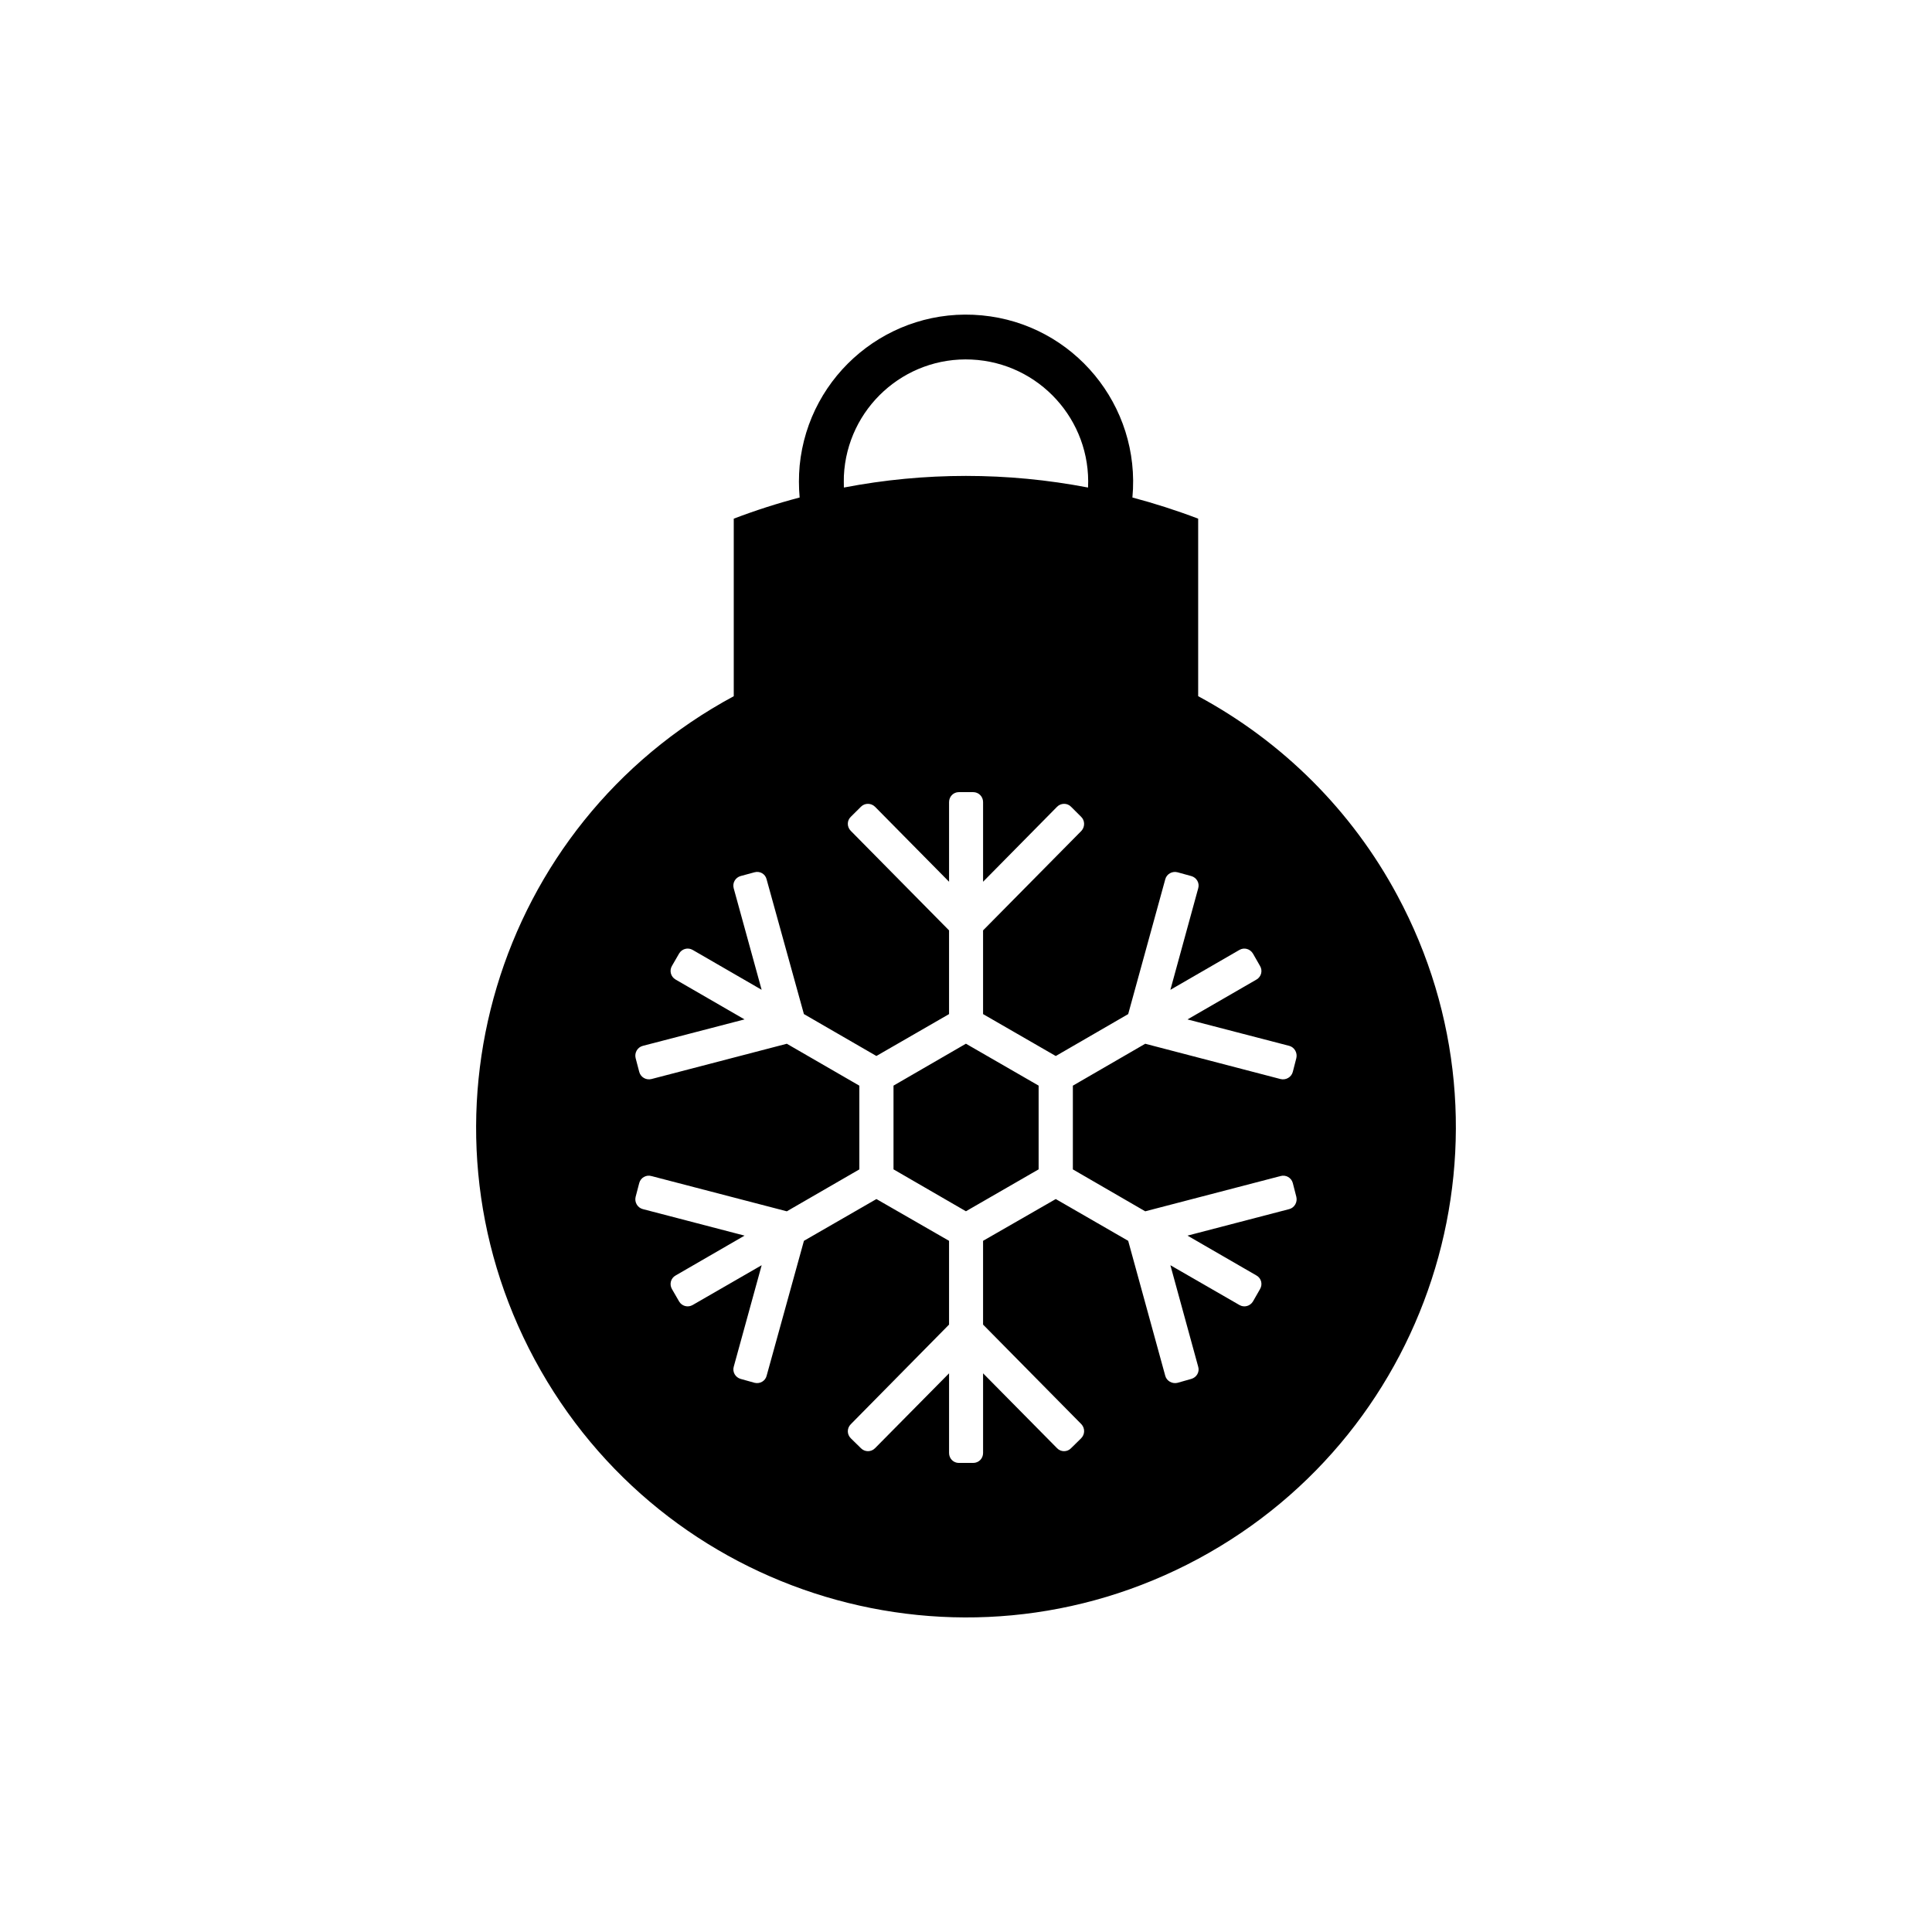
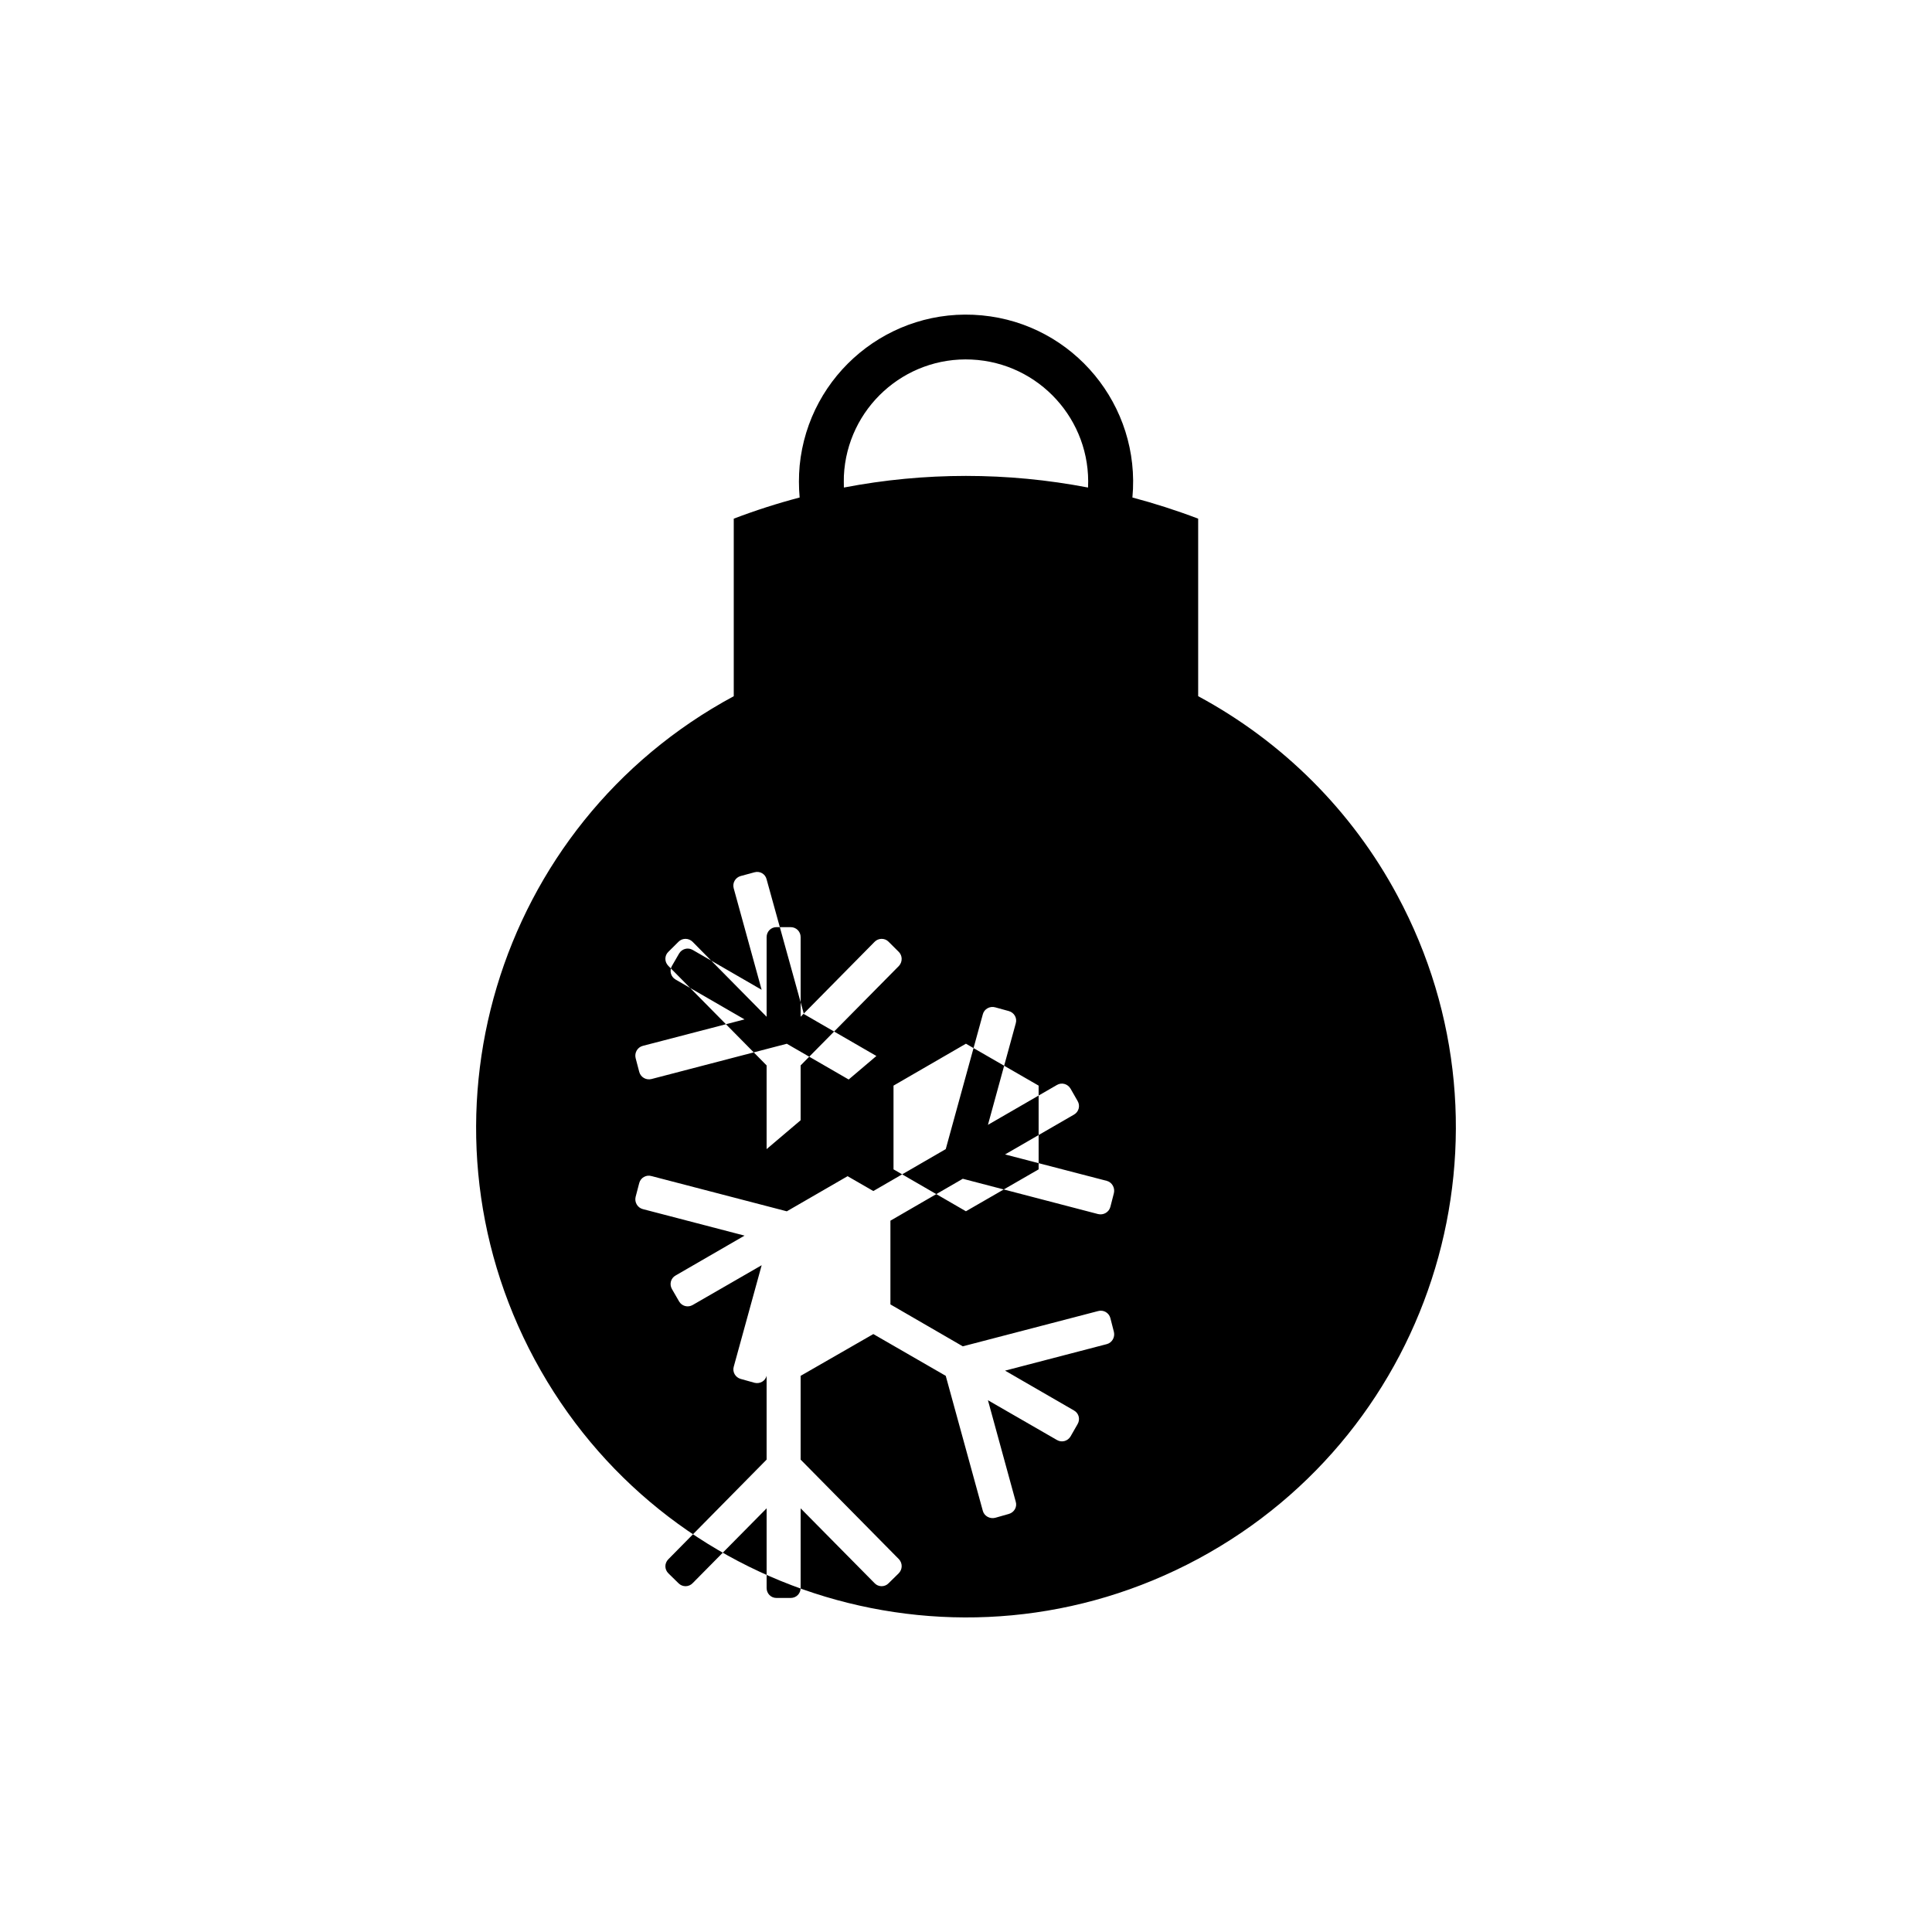
<svg xmlns="http://www.w3.org/2000/svg" fill="#000000" width="800px" height="800px" version="1.1" viewBox="144 144 512 512">
-   <path d="m355.91 267.43c2.359-24.32 23.945-42.176 48.32-39.852 24.285 2.301 42.133 23.914 39.871 48.266 5.863 1.559 11.699 3.426 17.426 5.606v47.047c22.383 12.047 40.758 30.375 52.766 52.77 33.957 63.102 10.383 141.83-52.766 175.84-63.141 33.977-141.81 10.344-175.81-52.766-33.98-63.121-10.398-141.84 52.734-175.84v-47.047c5.734-2.188 11.543-4.055 17.461-5.606-0.25-2.816-0.25-5.617 0-8.414zm76.434 5.773c0.848-17.891-12.988-33.07-30.84-33.918-17.852-0.855-33.016 12.949-33.867 30.828-0.023 1.02-0.023 2.039 0 3.09 21.398-4.109 43.305-4.109 64.707 0zm-32.363 147.39-19.191 11.109v22.188l19.191 11.109 19.266-11.109v-22.188zm-23.727 3.254-19.211-11.109-9.891-35.73c-0.344-1.414-1.785-2.242-3.203-1.844l-3.664 0.992c-1.414 0.395-2.238 1.84-1.844 3.254l7.402 26.895-18.277-10.57c-1.273-0.734-2.863-0.289-3.598 0.961l-1.898 3.285c-0.734 1.25-0.312 2.863 0.961 3.602l18.277 10.566-26.965 7.016c-1.395 0.363-2.242 1.809-1.898 3.231l0.957 3.652c0.367 1.414 1.809 2.262 3.231 1.91l35.883-9.355 19.219 11.109v22.188l-19.219 11.109-35.883-9.344c-1.414-0.402-2.856 0.441-3.231 1.859l-0.957 3.664c-0.344 1.414 0.504 2.863 1.898 3.231l26.973 7.031-18.277 10.57c-1.281 0.711-1.703 2.324-0.961 3.602l1.898 3.285c0.734 1.238 2.324 1.672 3.598 0.926l18.277-10.539-7.402 26.902c-0.395 1.387 0.43 2.832 1.844 3.231l3.664 1.023c1.414 0.363 2.856-0.465 3.203-1.84l9.891-35.781 19.211-11.07 19.246 11.07v22.199l-26.043 26.41c-1.047 1.055-1.047 2.684 0.023 3.738l2.691 2.637c1.023 1.023 2.695 1.023 3.719-0.031l19.613-19.84v21.113c0 1.465 1.133 2.637 2.602 2.637h3.777c1.496 0 2.637-1.168 2.637-2.637v-21.113l19.602 19.84c0.992 1.055 2.695 1.055 3.688 0.031l2.684-2.637c1.055-1.055 1.055-2.684 0.09-3.738l-26.066-26.41v-22.199l19.266-11.07 19.191 11.07 9.828 35.781c0.363 1.375 1.867 2.207 3.285 1.84l3.602-1.023c1.414-0.395 2.262-1.84 1.84-3.231l-7.371-26.902 18.285 10.539c1.27 0.746 2.832 0.312 3.594-0.926l1.879-3.285c0.754-1.281 0.332-2.891-0.938-3.602l-18.285-10.57 26.98-7.031c1.359-0.363 2.207-1.809 1.867-3.231l-0.938-3.664c-0.371-1.414-1.84-2.262-3.254-1.859l-35.855 9.344-19.18-11.109v-22.188l19.18-11.109 35.855 9.355c1.414 0.352 2.883-0.492 3.254-1.91l0.938-3.652c0.332-1.414-0.516-2.863-1.867-3.231l-26.98-7.008 18.285-10.566c1.27-0.734 1.691-2.352 0.938-3.602l-1.879-3.285c-0.754-1.25-2.324-1.703-3.594-0.961l-18.285 10.57 7.371-26.895c0.422-1.414-0.422-2.863-1.84-3.254l-3.602-0.992c-1.414-0.398-2.922 0.43-3.285 1.844l-9.828 35.73-19.191 11.109-19.266-11.109v-22.184l26.066-26.379c0.961-1.055 0.961-2.727-0.09-3.738l-2.684-2.672c-0.992-1.02-2.695-0.988-3.688 0.035l-19.602 19.863v-21.113c0-1.445-1.145-2.637-2.637-2.637h-3.777c-1.465 0-2.602 1.188-2.602 2.637v21.113l-19.613-19.863c-1.023-1.023-2.695-1.055-3.719-0.035l-2.691 2.672c-1.074 1.012-1.074 2.684-0.023 3.738l26.043 26.379v22.184z" />
+   <path d="m355.91 267.43c2.359-24.32 23.945-42.176 48.32-39.852 24.285 2.301 42.133 23.914 39.871 48.266 5.863 1.559 11.699 3.426 17.426 5.606v47.047c22.383 12.047 40.758 30.375 52.766 52.77 33.957 63.102 10.383 141.83-52.766 175.84-63.141 33.977-141.81 10.344-175.81-52.766-33.98-63.121-10.398-141.84 52.734-175.84v-47.047c5.734-2.188 11.543-4.055 17.461-5.606-0.25-2.816-0.25-5.617 0-8.414zm76.434 5.773c0.848-17.891-12.988-33.07-30.84-33.918-17.852-0.855-33.016 12.949-33.867 30.828-0.023 1.02-0.023 2.039 0 3.09 21.398-4.109 43.305-4.109 64.707 0zm-32.363 147.39-19.191 11.109v22.188l19.191 11.109 19.266-11.109v-22.188zm-23.727 3.254-19.211-11.109-9.891-35.73c-0.344-1.414-1.785-2.242-3.203-1.844l-3.664 0.992c-1.414 0.395-2.238 1.84-1.844 3.254l7.402 26.895-18.277-10.57c-1.273-0.734-2.863-0.289-3.598 0.961l-1.898 3.285c-0.734 1.25-0.312 2.863 0.961 3.602l18.277 10.566-26.965 7.016c-1.395 0.363-2.242 1.809-1.898 3.231l0.957 3.652c0.367 1.414 1.809 2.262 3.231 1.91l35.883-9.355 19.219 11.109v22.188l-19.219 11.109-35.883-9.344c-1.414-0.402-2.856 0.441-3.231 1.859l-0.957 3.664c-0.344 1.414 0.504 2.863 1.898 3.231l26.973 7.031-18.277 10.57c-1.281 0.711-1.703 2.324-0.961 3.602l1.898 3.285c0.734 1.238 2.324 1.672 3.598 0.926l18.277-10.539-7.402 26.902c-0.395 1.387 0.43 2.832 1.844 3.231l3.664 1.023c1.414 0.363 2.856-0.465 3.203-1.84v22.199l-26.043 26.41c-1.047 1.055-1.047 2.684 0.023 3.738l2.691 2.637c1.023 1.023 2.695 1.023 3.719-0.031l19.613-19.84v21.113c0 1.465 1.133 2.637 2.602 2.637h3.777c1.496 0 2.637-1.168 2.637-2.637v-21.113l19.602 19.84c0.992 1.055 2.695 1.055 3.688 0.031l2.684-2.637c1.055-1.055 1.055-2.684 0.09-3.738l-26.066-26.41v-22.199l19.266-11.07 19.191 11.07 9.828 35.781c0.363 1.375 1.867 2.207 3.285 1.84l3.602-1.023c1.414-0.395 2.262-1.84 1.84-3.231l-7.371-26.902 18.285 10.539c1.27 0.746 2.832 0.312 3.594-0.926l1.879-3.285c0.754-1.281 0.332-2.891-0.938-3.602l-18.285-10.57 26.98-7.031c1.359-0.363 2.207-1.809 1.867-3.231l-0.938-3.664c-0.371-1.414-1.84-2.262-3.254-1.859l-35.855 9.344-19.18-11.109v-22.188l19.18-11.109 35.855 9.355c1.414 0.352 2.883-0.492 3.254-1.91l0.938-3.652c0.332-1.414-0.516-2.863-1.867-3.231l-26.98-7.008 18.285-10.566c1.27-0.734 1.691-2.352 0.938-3.602l-1.879-3.285c-0.754-1.25-2.324-1.703-3.594-0.961l-18.285 10.57 7.371-26.895c0.422-1.414-0.422-2.863-1.84-3.254l-3.602-0.992c-1.414-0.398-2.922 0.43-3.285 1.844l-9.828 35.73-19.191 11.109-19.266-11.109v-22.184l26.066-26.379c0.961-1.055 0.961-2.727-0.09-3.738l-2.684-2.672c-0.992-1.02-2.695-0.988-3.688 0.035l-19.602 19.863v-21.113c0-1.445-1.145-2.637-2.637-2.637h-3.777c-1.465 0-2.602 1.188-2.602 2.637v21.113l-19.613-19.863c-1.023-1.023-2.695-1.055-3.719-0.035l-2.691 2.672c-1.074 1.012-1.074 2.684-0.023 3.738l26.043 26.379v22.184z" />
</svg>